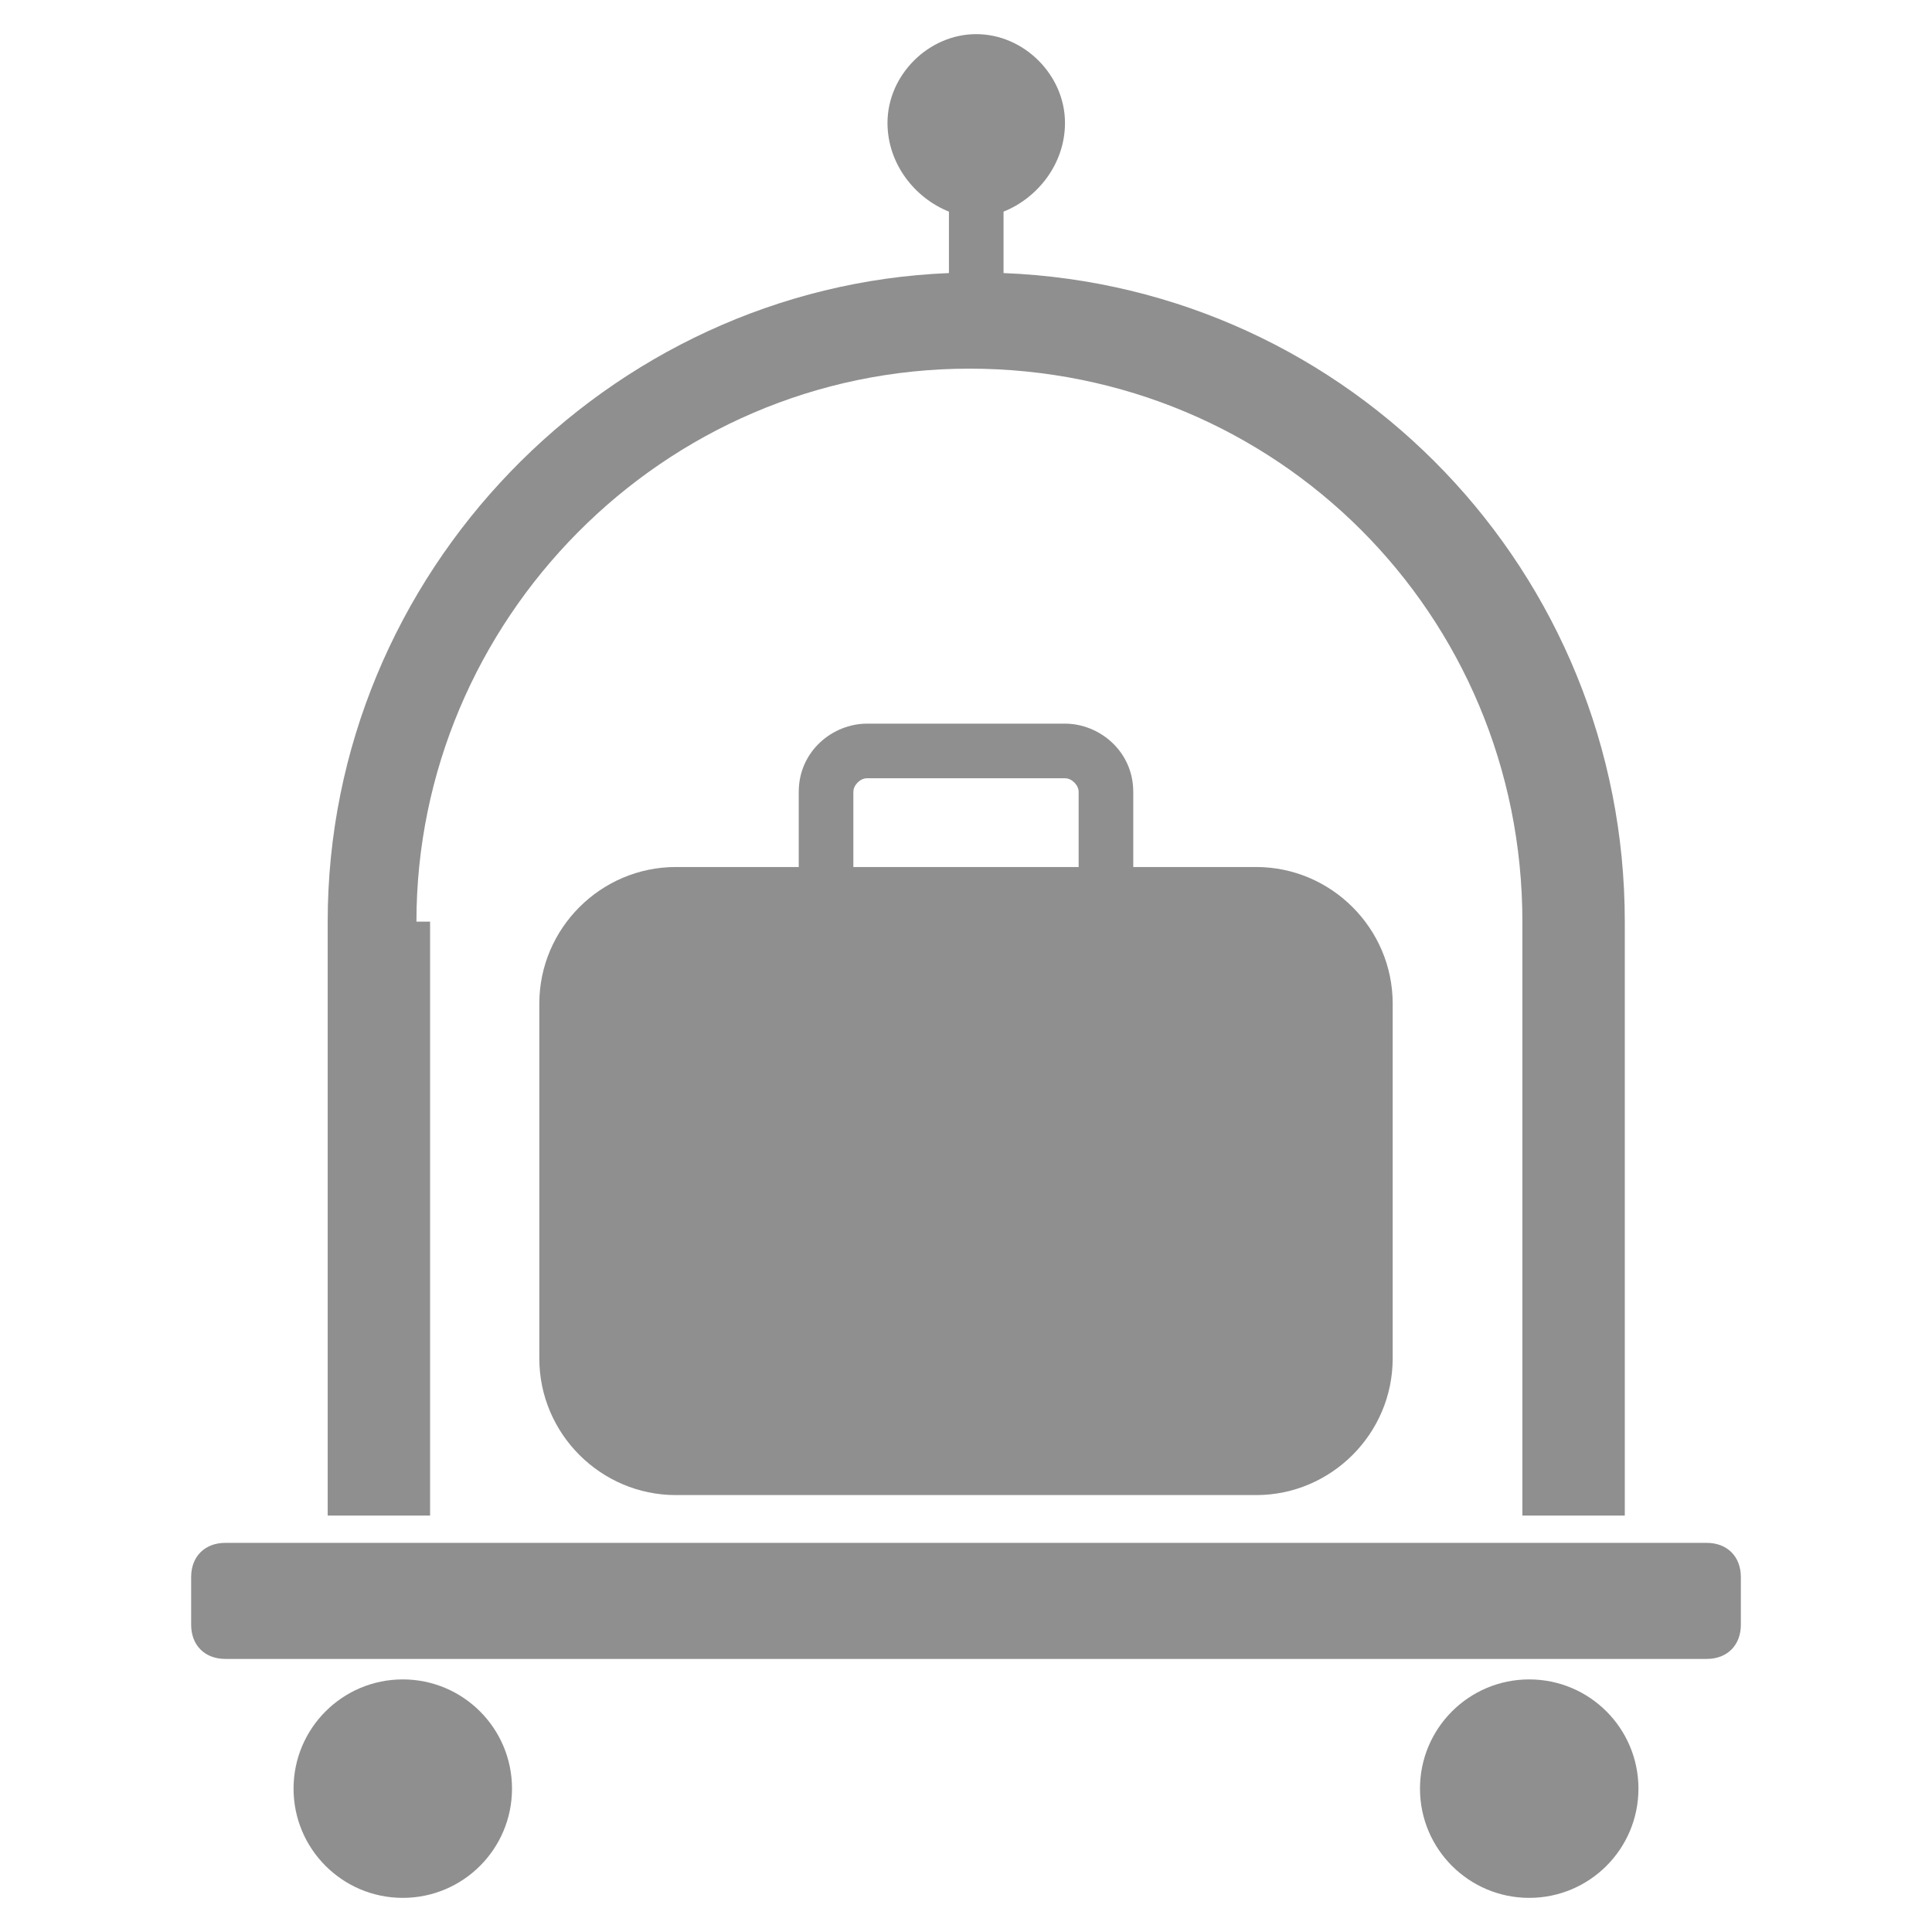
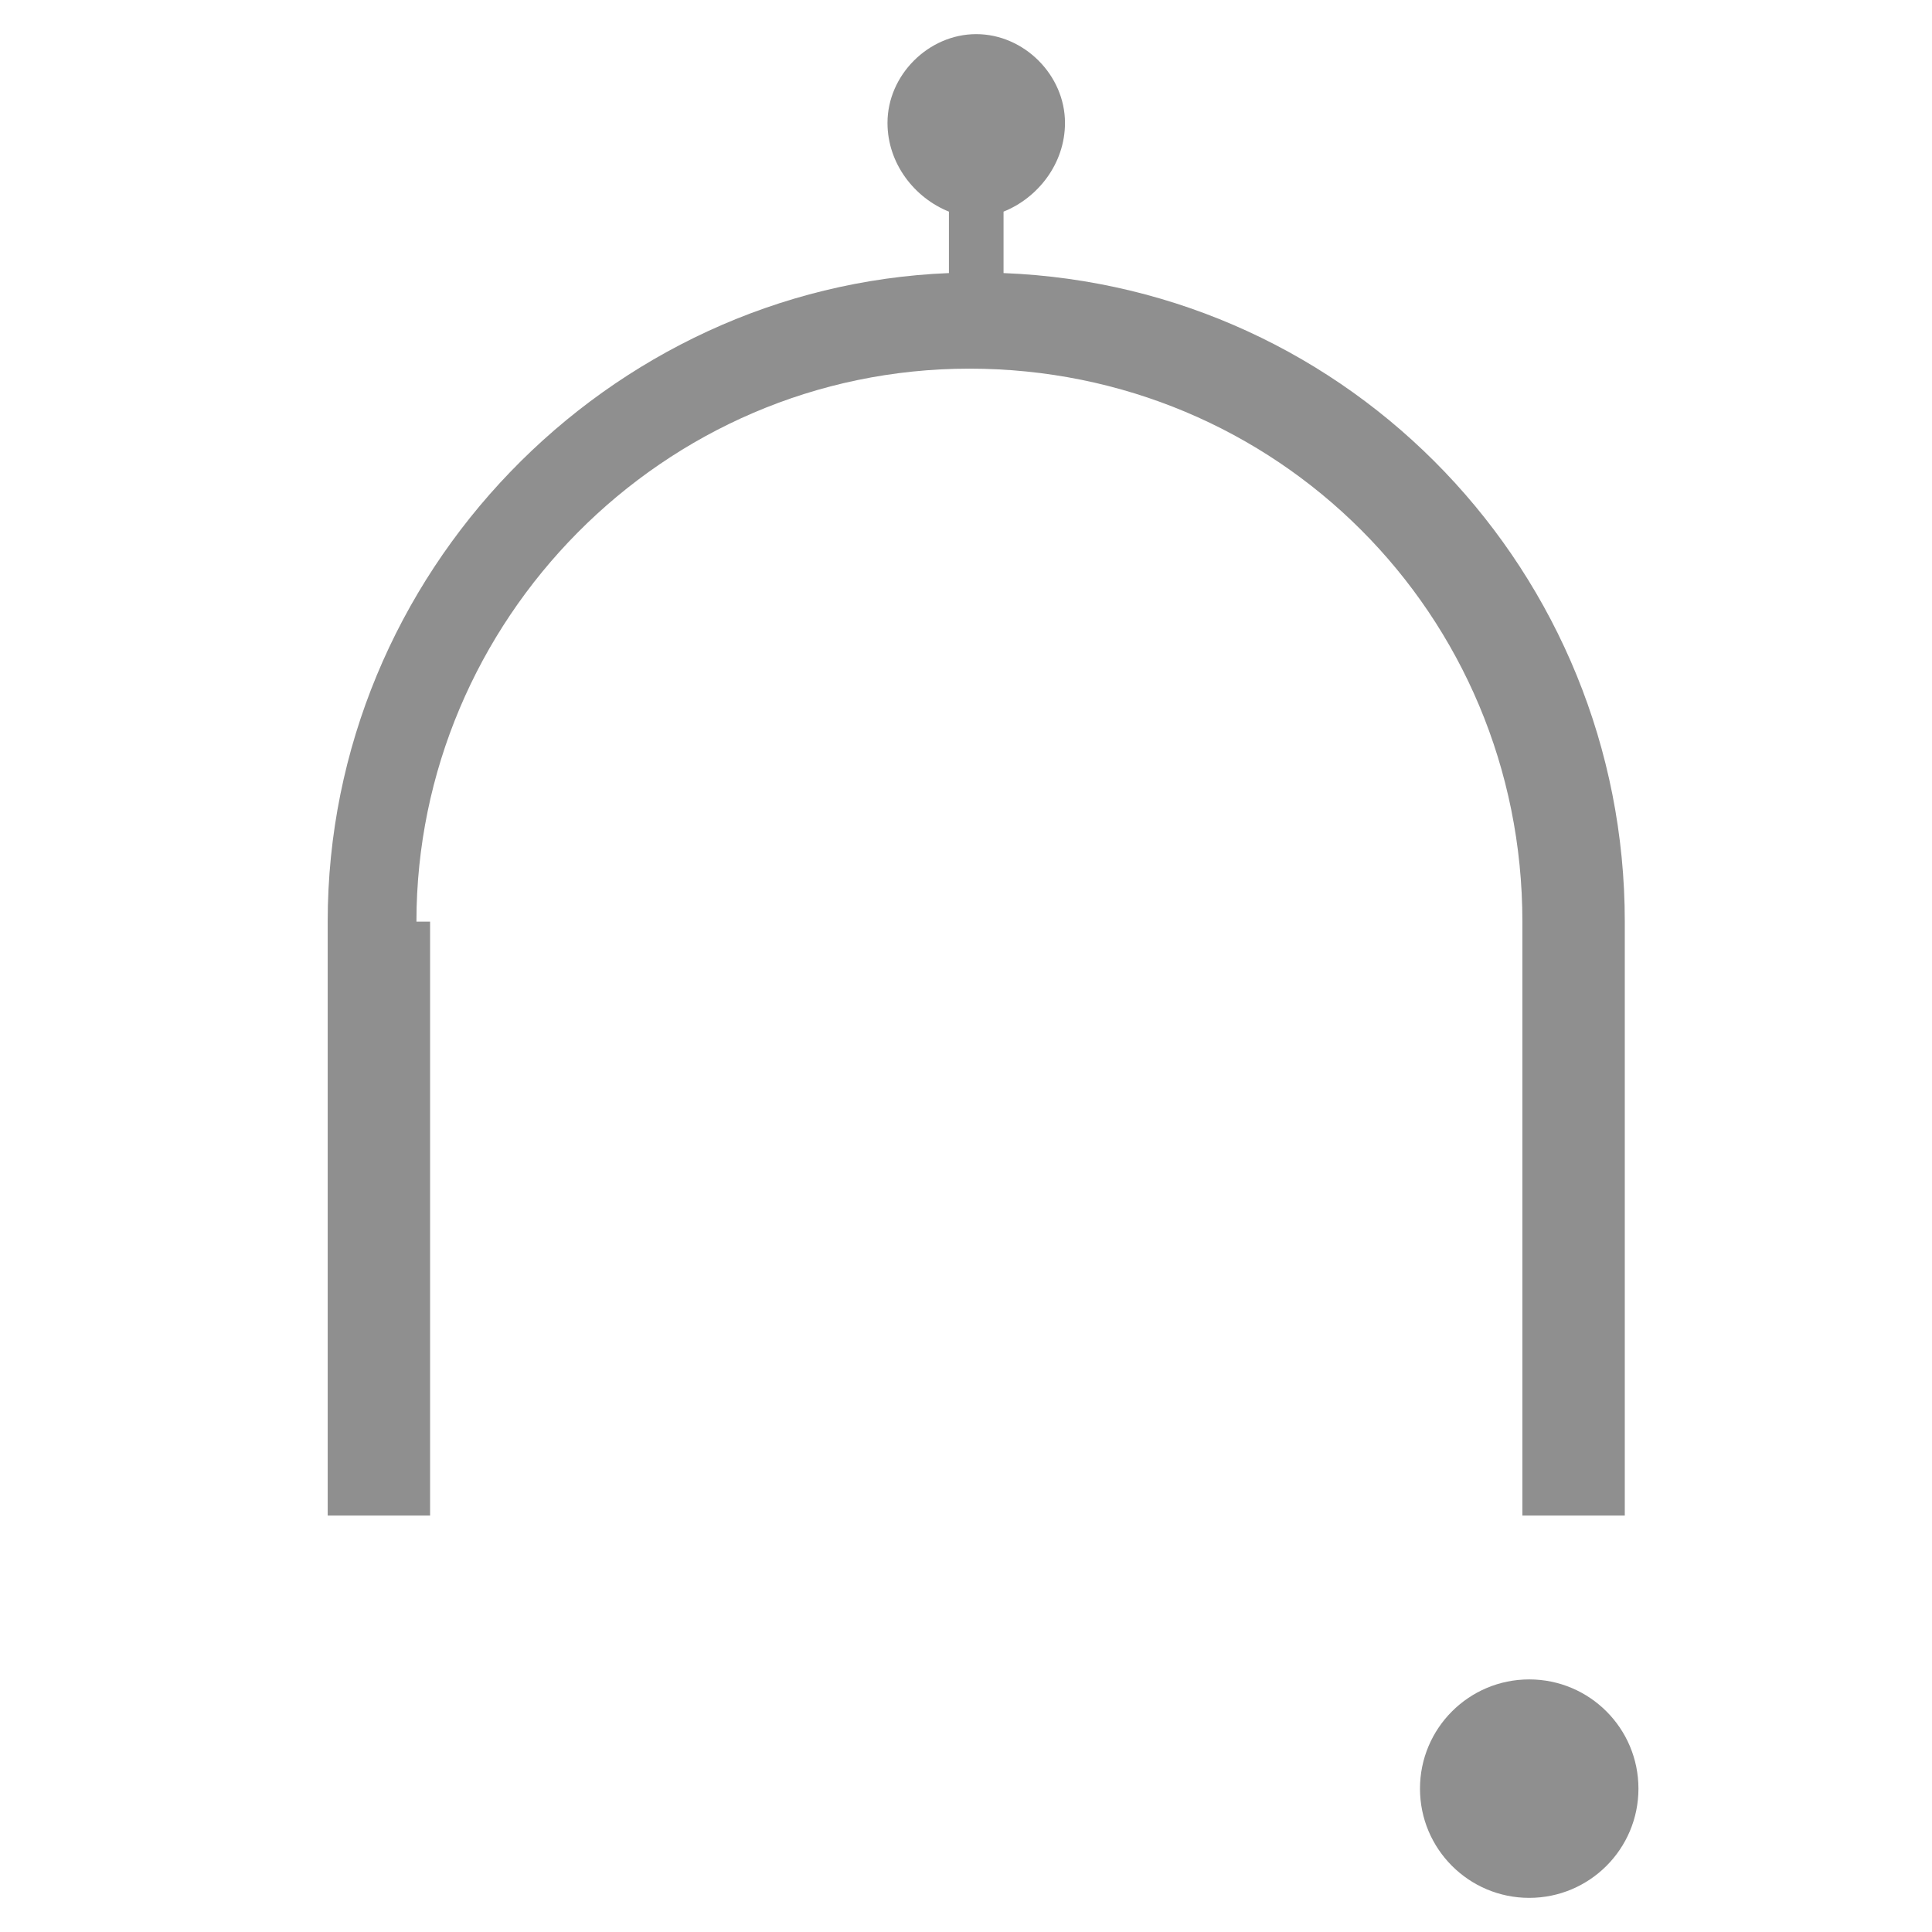
<svg xmlns="http://www.w3.org/2000/svg" version="1.1" id="Layer_1" x="0px" y="0px" viewBox="0 0 28.3 28.3" style="enable-background:new 0 0 28.3 28.3;" xml:space="preserve">
  <style type="text/css">
	.st0{fill:#8F8F8F;}
</style>
  <g>
-     <path class="st0" d="M15.6,10.6h-2.9c-0.5,0-1,0.4-1,1v1.1H9.9c-1.1,0-2,0.9-2,2v5.2c0,1.1,0.9,2,2,2h8.5c1.1,0,2-0.9,2-2v-5.2   c0-1.1-0.9-2-2-2h-1.8v-1.1C16.6,11,16.1,10.6,15.6,10.6z M12.5,11.6c0-0.1,0.1-0.2,0.2-0.2h2.9c0.1,0,0.2,0.1,0.2,0.2v1.1h-3.3   V11.6z" />
-     <path class="st0" d="M25,22.6H3.3c-0.3,0-0.5,0.2-0.5,0.5v0.7c0,0.3,0.2,0.5,0.5,0.5H25c0.3,0,0.5-0.2,0.5-0.5v-0.7   C25.5,22.8,25.3,22.6,25,22.6z" />
-     <circle class="st0" cx="5.9" cy="26.2" r="1.6" />
    <circle class="st0" cx="22.4" cy="26.2" r="1.6" />
    <path class="st0" d="M6.1,13.5c0-4.4,3.6-8.1,8.1-8.1s8.1,3.6,8.1,8.1v8.7h1.5v-8.7c0-5.1-4-9.3-9.1-9.5V3.1   c0.5-0.2,0.9-0.7,0.9-1.3c0-0.7-0.6-1.3-1.3-1.3s-1.3,0.6-1.3,1.3c0,0.6,0.4,1.1,0.9,1.3V4c-5,0.2-9.1,4.4-9.1,9.5v8.7h1.5V13.5z" />
  </g>
</svg>